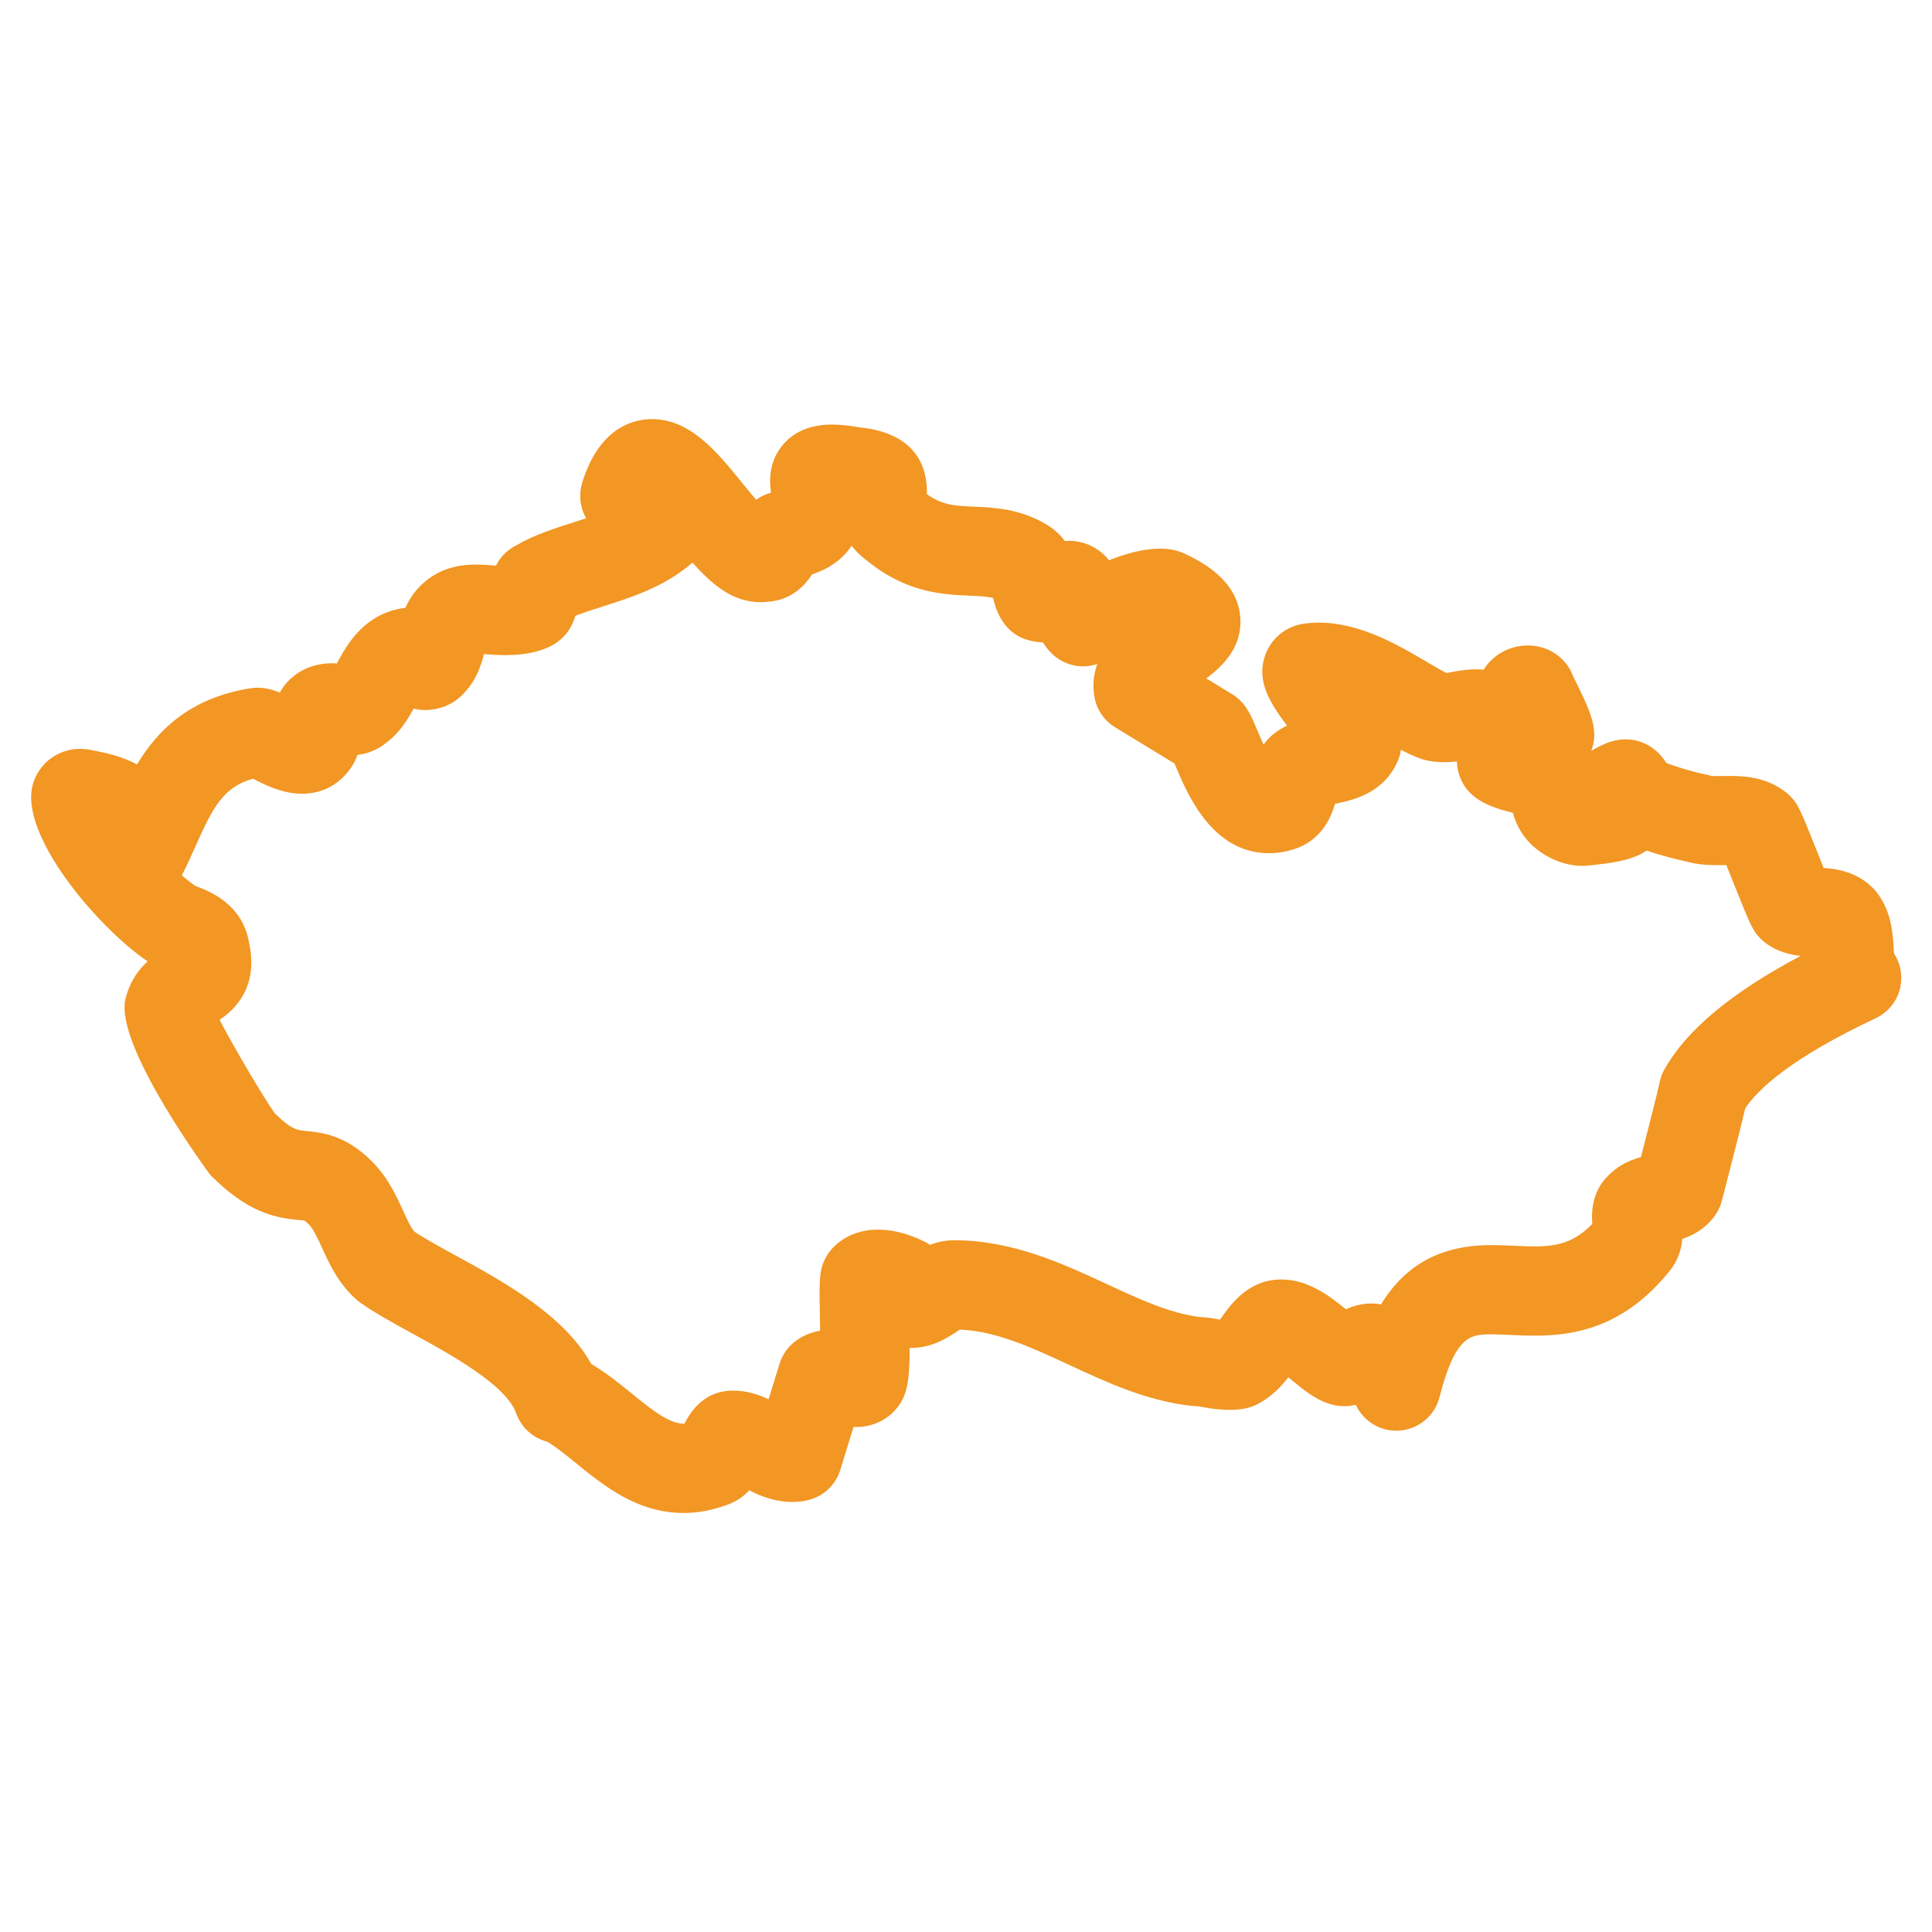
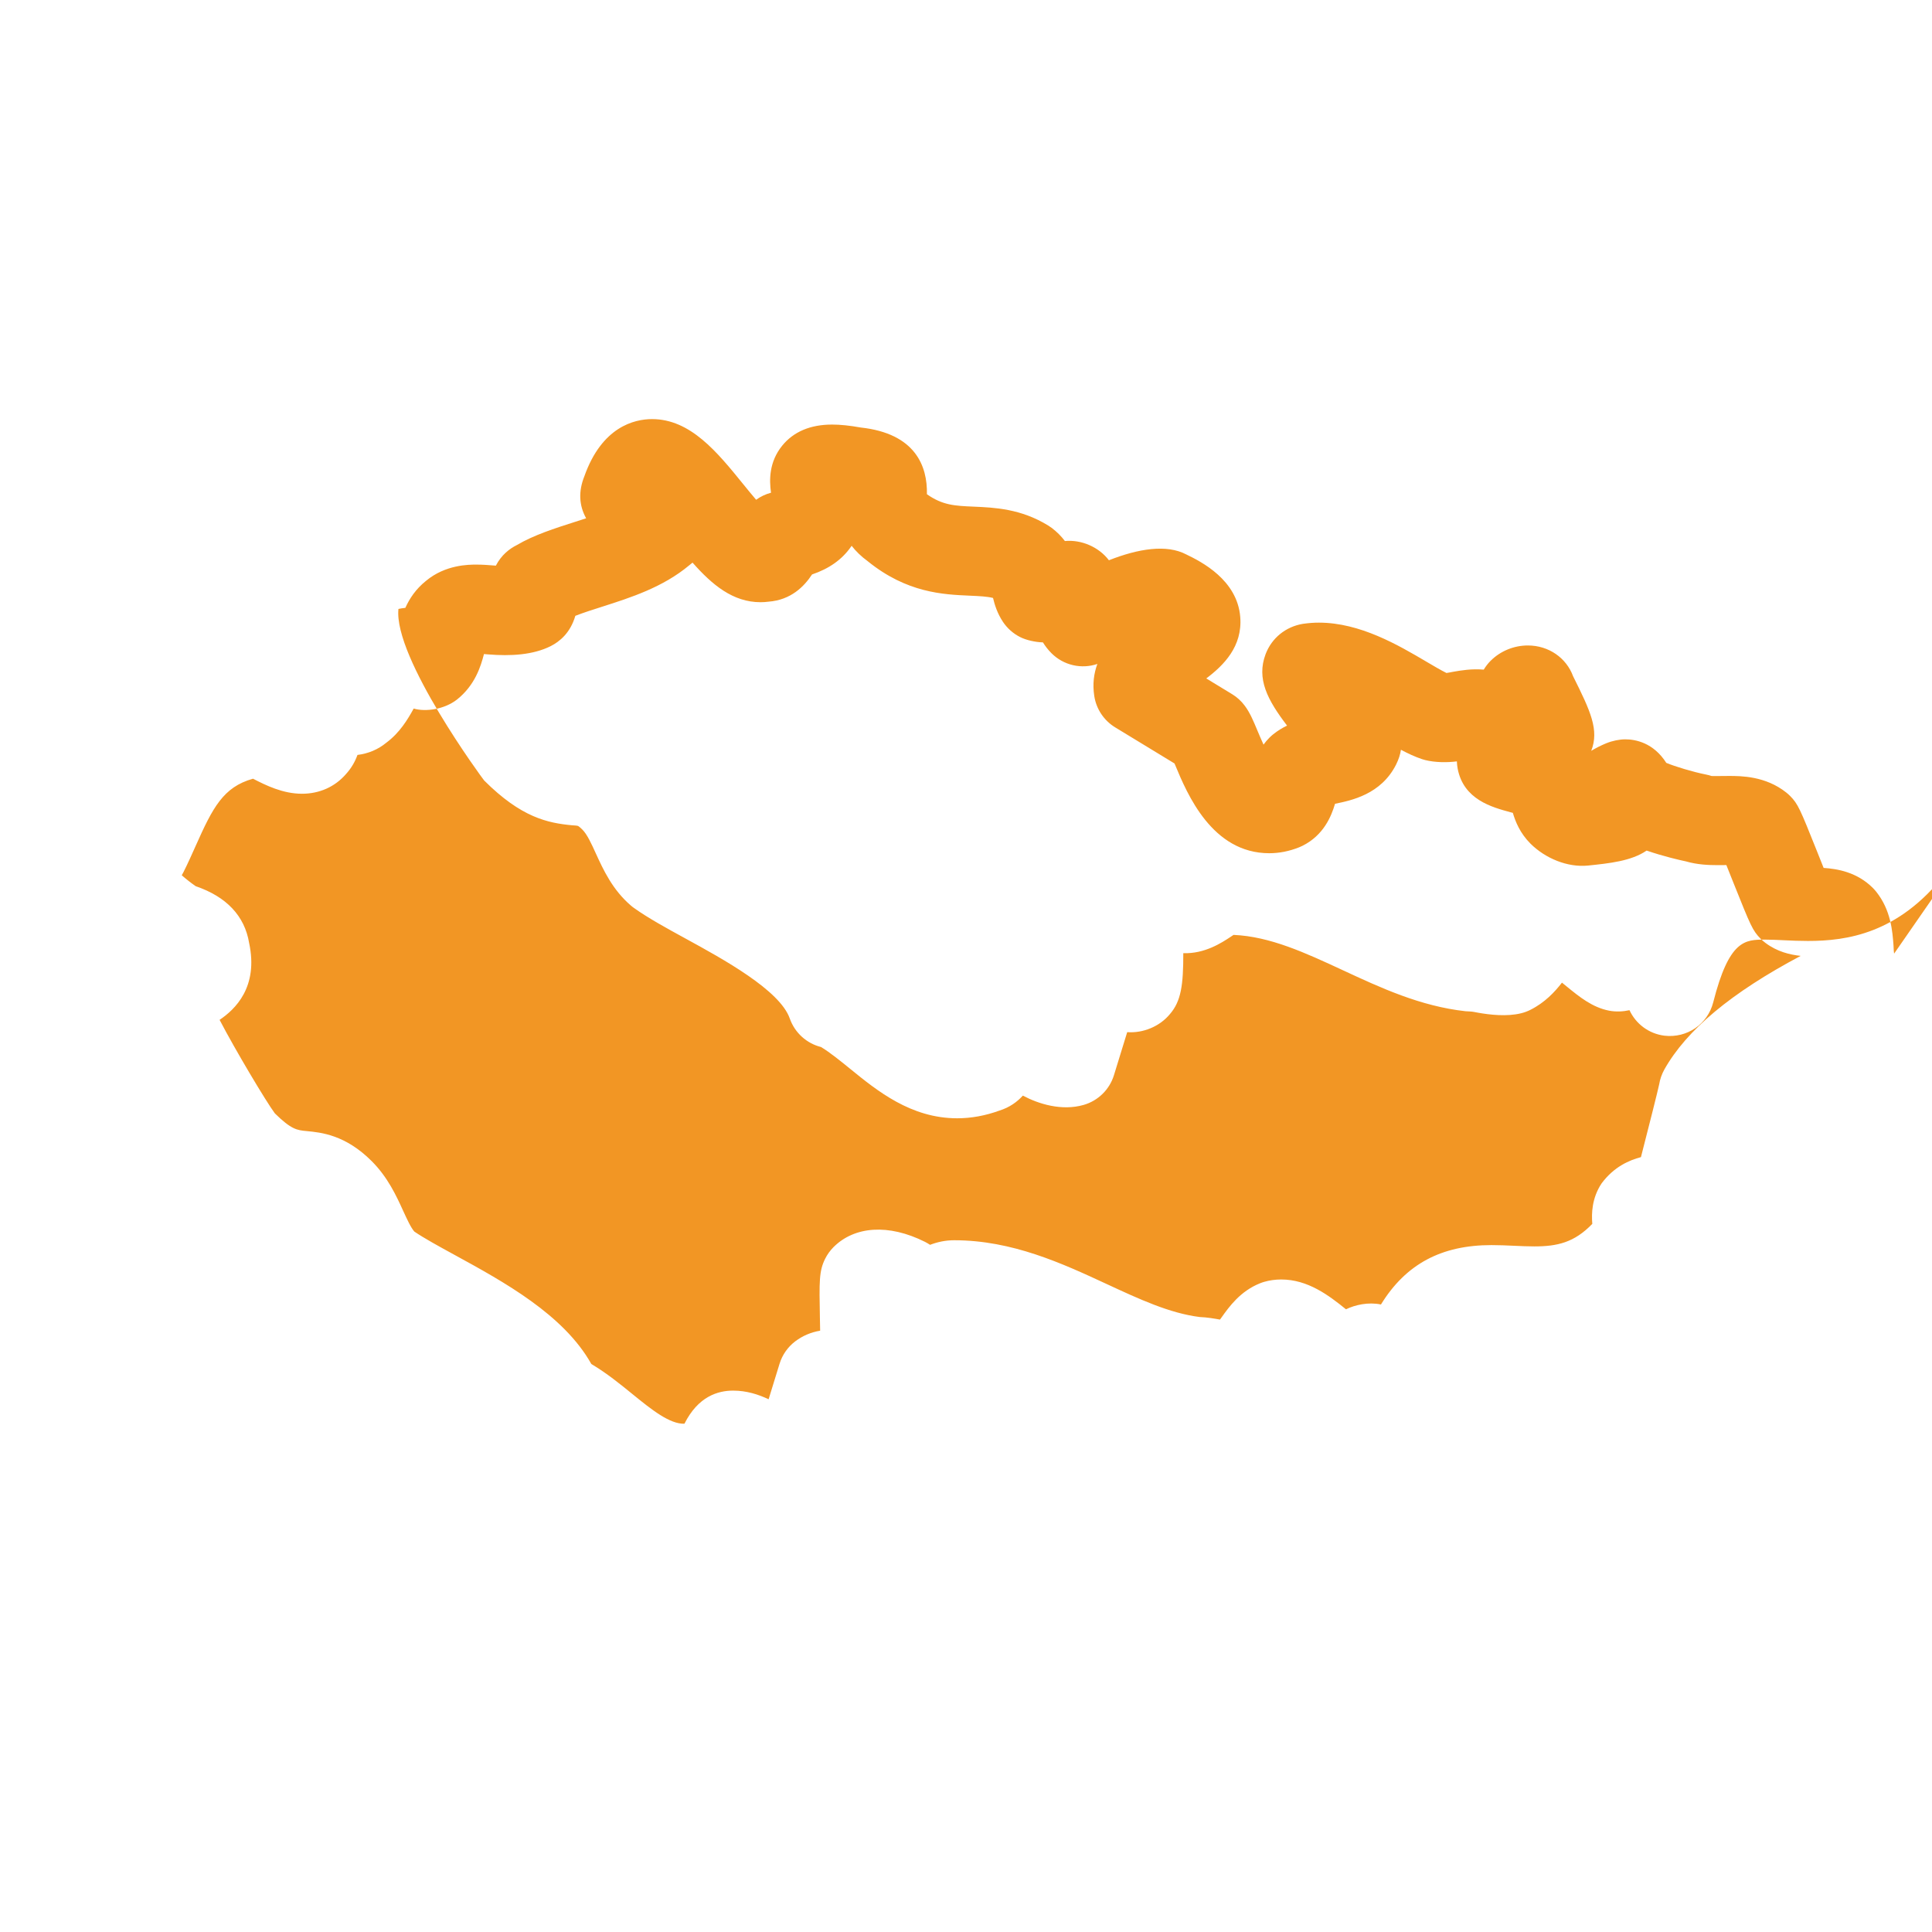
<svg xmlns="http://www.w3.org/2000/svg" id="Layer_1" enable-background="new 0 0 65 65" height="300" viewBox="0 0 65 65" width="300" version="1.1">
  <g width="100%" height="100%" transform="matrix(1,0,0,1,0,0)">
-     <path d="m63.726 32.083c-.015-.087-.016-.181-.021-.273-.034-.473-.086-1.188-.583-1.811-.034-.042-.071-.083-.11-.123-.534-.536-1.197-.645-1.658-.676-.072-.178-.151-.378-.23-.577-.559-1.397-.631-1.577-.9-1.846-.039-.04-.081-.077-.124-.111-.701-.56-1.531-.56-1.931-.56l-.374.003c-.09 0-.174.004-.224-.004-.059-.02-.119-.036-.181-.048-.434-.086-1.039-.27-1.329-.391-.435-.682-1.04-.792-1.382-.792-.197 0-.438.051-.632.13h-.001c-.188.078-.357.163-.51.257.27-.705-.02-1.326-.612-2.512-.223-.608-.812-1.033-1.521-1.033-.47 0-.928.189-1.257.52-.087.088-.163.187-.227.293-.401-.035-.764.025-1.044.075-.069.013-.141.029-.21.038-.181-.089-.462-.255-.681-.384-.938-.553-2.225-1.31-3.611-1.31-.164 0-.327.011-.537.04-.58.096-1.049.477-1.255 1.017-.316.833.064 1.547.721 2.407-.157.076-.314.17-.466.292-.043.035-.085.072-.125.112-.076.076-.143.155-.201.236-.084-.183-.156-.356-.201-.462-.143-.343-.255-.614-.435-.853-.114-.153-.257-.283-.42-.382l-.87-.53c.586-.442 1.221-1.074 1.143-2.065-.099-1.251-1.311-1.863-1.813-2.105-.663-.351-1.614-.197-2.606.194-.342-.45-.93-.699-1.481-.647-.117-.155-.264-.307-.448-.445-.037-.027-.075-.053-.114-.077-.919-.565-1.8-.604-2.508-.635-.635-.027-1.042-.045-1.572-.417.021-.943-.386-2.044-2.227-2.245-.374-.067-.689-.099-.963-.099-.731 0-1.296.239-1.679.71-.443.546-.438 1.156-.376 1.583-.182.048-.352.129-.501.237-.156-.183-.315-.378-.438-.53-.871-1.074-1.772-2.184-3.063-2.184-.596 0-1.688.257-2.278 1.924-.202.505-.182.977.06 1.413-.121.04-.245.079-.369.119-.683.218-1.388.443-1.963.782-.246.123-.519.331-.705.692-.005 0-.011-.001-.016-.001-.218-.018-.432-.034-.635-.034-.258 0-1.042 0-1.697.545-.347.277-.56.603-.697.91-.08.008-.163.021-.242.039v-.001c-1.216.27-1.739 1.235-2.052 1.812-.004.007-.008.015-.012.022-.482-.042-1.054.096-1.447.425-.216.167-.366.359-.471.555-.293-.124-.637-.203-.991-.146-2.045.327-3.122 1.419-3.816 2.564-.511-.285-1.067-.395-1.508-.481-.107-.023-.292-.045-.402-.045-.741 0-1.379.475-1.588 1.181-.497 1.677 2.163 4.82 3.857 5.968-.327.3-.654.749-.777 1.424l.009.002c-.167 1.643 2.85 5.733 2.884 5.768 1.25 1.25 2.144 1.43 2.952 1.507.072.007.143.005.206.022 0 0 .048.024.148.125.159.159.302.471.452.801.249.544.558 1.221 1.18 1.754.033.029.068.056.104.081.473.338 1.088.675 1.739 1.031 1.262.69 3.168 1.734 3.501 2.686.17.484.571.841 1.054.961.305.187.631.452.973.729.913.743 2.048 1.668 3.606 1.668.471 0 .949-.087 1.421-.259.343-.107.597-.293.788-.504.525.28 1.306.525 2.046.313.486-.14.87-.516 1.019-1l.446-1.448c.53.039 1.091-.188 1.436-.606.377-.435.453-.979.451-2.051.717.025 1.286-.345 1.61-.561.027-.018.053-.036.08-.054 1.228.052 2.419.604 3.677 1.188 1.283.596 2.609 1.211 4.127 1.38.034.003.126.007.16.009.083.004.172.024.264.041.386.069.972.138 1.45.018.106-.026.209-.064.307-.113.491-.246.824-.605 1.065-.917.053.043.103.084.146.119.449.366.873.712 1.439.824.234.045.479.031.687-.016.211.457.646.792 1.175.858.76.089 1.454-.387 1.641-1.119.537-2.113 1.072-2.113 1.751-2.113.203 0 .411.011.624.021.267.013.539.024.814.024 1.319 0 3.032-.253 4.59-2.225.024-.031.047-.063.069-.096.213-.319.295-.647.319-.934.35-.115.757-.326 1.079-.757.117-.156.203-.335.252-.524.468-1.809.686-2.669.786-3.113.459-.681 1.601-1.718 4.391-3.031.416-.195.719-.571.822-1.019.091-.398.016-.814-.203-1.154zm-7.731 3.9c-.088.157-.146.328-.175.504-.051.238-.322 1.315-.612 2.443-.386.103-.9.315-1.323.882-.331.497-.343 1.017-.314 1.364-.606.628-1.177.758-1.952.758-.229 0-.455-.011-.677-.021-.259-.012-.514-.023-.762-.023-1.678 0-2.88.632-3.719 1.998-.426-.088-.866.011-1.177.162-.575-.467-1.283-1.003-2.178-1.003-.195 0-.388.026-.572.079-.048.014-.096.03-.142.049-.664.265-1.04.791-1.289 1.141-.018.024-.037.052-.058.08-.192-.034-.426-.076-.681-.086-1.011-.126-2.043-.605-3.135-1.112-1.486-.689-3.171-1.471-5.128-1.471-.304 0-.575.064-.81.154-.058-.039-.116-.071-.173-.101-1.224-.612-2.366-.528-3.073.176-.116.116-.212.25-.285.396-.205.415-.199.75-.175 1.998.002.12.005.266.008.42-.304.05-.587.17-.833.354-.253.19-.44.456-.533.759l-.368 1.194c-.337-.159-.736-.291-1.194-.291-.511 0-1.176.193-1.638 1.114-.496.014-1.103-.471-1.745-.994-.413-.336-.871-.709-1.387-1.015-.93-1.661-2.941-2.763-4.594-3.667-.529-.289-1.032-.564-1.361-.789-.115-.127-.251-.426-.373-.691-.23-.506-.518-1.135-1.06-1.677-.888-.889-1.704-.966-2.191-1.013-.318-.029-.513-.049-1.069-.596-.301-.405-1.344-2.156-1.859-3.146.52-.35 1.314-1.099.993-2.59-.151-.907-.762-1.553-1.795-1.906-.158-.109-.316-.233-.471-.368.022-.037.042-.075.062-.114.144-.287.276-.583.408-.878.572-1.283.925-1.977 1.928-2.257.428.221 1.002.506 1.647.506.586 0 1.106-.232 1.475-.656.19-.207.313-.43.392-.65.362-.043.697-.185.97-.411.453-.336.722-.786.921-1.149.417.12 1.043.021 1.458-.304.603-.481.798-1.108.907-1.53.042.003.085.007.129.011.771.064 1.519.02 2.111-.275.312-.157.667-.451.834-1.022.276-.107.584-.206.903-.307.957-.306 2.042-.652 2.929-1.393.039-.029.076-.059.111-.09.663.75 1.36 1.332 2.288 1.332h.001c.09 0 .18-.006.269-.018.75-.057 1.195-.508 1.463-.916.58-.196 1.013-.505 1.313-.937.006-.009.012-.018.019-.027.138.179.315.354.54.518 1.315 1.067 2.538 1.121 3.431 1.16.347.015.59.028.786.077.053.224.141.515.336.808.145.216.344.391.576.508.211.106.512.171.767.179.076.124.17.247.288.365.408.408 1.009.542 1.543.36-.117.316-.167.675-.104 1.079.067.438.324.823.702 1.054l1.998 1.216c.008.018.016.037.023.055.4.962 1.235 2.964 3.165 2.964.336 0 .675-.067 1.006-.2.039-.016.076-.033.113-.051.706-.353.968-.986 1.093-1.413.543-.11 1.553-.314 2.056-1.323.086-.172.138-.335.161-.494.241.128.474.237.708.315.036.012.073.023.11.032.334.083.733.086 1.064.044.002.081.012.163.027.245.198 1.039 1.148 1.296 1.776 1.466.026.007.053.014.08.021.087.297.242.683.591 1.033.5.498 1.247.809 1.938.74.721-.075 1.457-.151 1.972-.504.568.195 1.109.319 1.323.364.381.11.752.126 1.069.126l.291-.002c.077.192.164.412.252.631.559 1.397.631 1.577.9 1.846.05.05.104.097.161.14.398.299.825.399 1.187.438-2.333 1.236-3.839 2.493-4.587 3.823z" fill="#f29624" fill-opacity="1" data-original-color="#000000ff" stroke="none" stroke-opacity="1" />
+     <path d="m63.726 32.083c-.015-.087-.016-.181-.021-.273-.034-.473-.086-1.188-.583-1.811-.034-.042-.071-.083-.11-.123-.534-.536-1.197-.645-1.658-.676-.072-.178-.151-.378-.23-.577-.559-1.397-.631-1.577-.9-1.846-.039-.04-.081-.077-.124-.111-.701-.56-1.531-.56-1.931-.56l-.374.003c-.09 0-.174.004-.224-.004-.059-.02-.119-.036-.181-.048-.434-.086-1.039-.27-1.329-.391-.435-.682-1.04-.792-1.382-.792-.197 0-.438.051-.632.13h-.001c-.188.078-.357.163-.51.257.27-.705-.02-1.326-.612-2.512-.223-.608-.812-1.033-1.521-1.033-.47 0-.928.189-1.257.52-.087.088-.163.187-.227.293-.401-.035-.764.025-1.044.075-.069.013-.141.029-.21.038-.181-.089-.462-.255-.681-.384-.938-.553-2.225-1.31-3.611-1.31-.164 0-.327.011-.537.04-.58.096-1.049.477-1.255 1.017-.316.833.064 1.547.721 2.407-.157.076-.314.17-.466.292-.043.035-.085.072-.125.112-.076.076-.143.155-.201.236-.084-.183-.156-.356-.201-.462-.143-.343-.255-.614-.435-.853-.114-.153-.257-.283-.42-.382l-.87-.53c.586-.442 1.221-1.074 1.143-2.065-.099-1.251-1.311-1.863-1.813-2.105-.663-.351-1.614-.197-2.606.194-.342-.45-.93-.699-1.481-.647-.117-.155-.264-.307-.448-.445-.037-.027-.075-.053-.114-.077-.919-.565-1.8-.604-2.508-.635-.635-.027-1.042-.045-1.572-.417.021-.943-.386-2.044-2.227-2.245-.374-.067-.689-.099-.963-.099-.731 0-1.296.239-1.679.71-.443.546-.438 1.156-.376 1.583-.182.048-.352.129-.501.237-.156-.183-.315-.378-.438-.53-.871-1.074-1.772-2.184-3.063-2.184-.596 0-1.688.257-2.278 1.924-.202.505-.182.977.06 1.413-.121.04-.245.079-.369.119-.683.218-1.388.443-1.963.782-.246.123-.519.331-.705.692-.005 0-.011-.001-.016-.001-.218-.018-.432-.034-.635-.034-.258 0-1.042 0-1.697.545-.347.277-.56.603-.697.91-.08.008-.163.021-.242.039v-.001l.009.002c-.167 1.643 2.85 5.733 2.884 5.768 1.25 1.25 2.144 1.43 2.952 1.507.072.007.143.005.206.022 0 0 .048.024.148.125.159.159.302.471.452.801.249.544.558 1.221 1.18 1.754.033.029.068.056.104.081.473.338 1.088.675 1.739 1.031 1.262.69 3.168 1.734 3.501 2.686.17.484.571.841 1.054.961.305.187.631.452.973.729.913.743 2.048 1.668 3.606 1.668.471 0 .949-.087 1.421-.259.343-.107.597-.293.788-.504.525.28 1.306.525 2.046.313.486-.14.87-.516 1.019-1l.446-1.448c.53.039 1.091-.188 1.436-.606.377-.435.453-.979.451-2.051.717.025 1.286-.345 1.61-.561.027-.018.053-.036.08-.054 1.228.052 2.419.604 3.677 1.188 1.283.596 2.609 1.211 4.127 1.38.034.003.126.007.16.009.083.004.172.024.264.041.386.069.972.138 1.45.018.106-.026.209-.064.307-.113.491-.246.824-.605 1.065-.917.053.043.103.084.146.119.449.366.873.712 1.439.824.234.045.479.031.687-.016.211.457.646.792 1.175.858.76.089 1.454-.387 1.641-1.119.537-2.113 1.072-2.113 1.751-2.113.203 0 .411.011.624.021.267.013.539.024.814.024 1.319 0 3.032-.253 4.59-2.225.024-.031.047-.063.069-.096.213-.319.295-.647.319-.934.35-.115.757-.326 1.079-.757.117-.156.203-.335.252-.524.468-1.809.686-2.669.786-3.113.459-.681 1.601-1.718 4.391-3.031.416-.195.719-.571.822-1.019.091-.398.016-.814-.203-1.154zm-7.731 3.9c-.088.157-.146.328-.175.504-.051.238-.322 1.315-.612 2.443-.386.103-.9.315-1.323.882-.331.497-.343 1.017-.314 1.364-.606.628-1.177.758-1.952.758-.229 0-.455-.011-.677-.021-.259-.012-.514-.023-.762-.023-1.678 0-2.88.632-3.719 1.998-.426-.088-.866.011-1.177.162-.575-.467-1.283-1.003-2.178-1.003-.195 0-.388.026-.572.079-.048.014-.096.03-.142.049-.664.265-1.04.791-1.289 1.141-.018.024-.037.052-.058.08-.192-.034-.426-.076-.681-.086-1.011-.126-2.043-.605-3.135-1.112-1.486-.689-3.171-1.471-5.128-1.471-.304 0-.575.064-.81.154-.058-.039-.116-.071-.173-.101-1.224-.612-2.366-.528-3.073.176-.116.116-.212.25-.285.396-.205.415-.199.75-.175 1.998.002.12.005.266.008.42-.304.05-.587.17-.833.354-.253.19-.44.456-.533.759l-.368 1.194c-.337-.159-.736-.291-1.194-.291-.511 0-1.176.193-1.638 1.114-.496.014-1.103-.471-1.745-.994-.413-.336-.871-.709-1.387-1.015-.93-1.661-2.941-2.763-4.594-3.667-.529-.289-1.032-.564-1.361-.789-.115-.127-.251-.426-.373-.691-.23-.506-.518-1.135-1.06-1.677-.888-.889-1.704-.966-2.191-1.013-.318-.029-.513-.049-1.069-.596-.301-.405-1.344-2.156-1.859-3.146.52-.35 1.314-1.099.993-2.59-.151-.907-.762-1.553-1.795-1.906-.158-.109-.316-.233-.471-.368.022-.037.042-.075.062-.114.144-.287.276-.583.408-.878.572-1.283.925-1.977 1.928-2.257.428.221 1.002.506 1.647.506.586 0 1.106-.232 1.475-.656.19-.207.313-.43.392-.65.362-.043.697-.185.97-.411.453-.336.722-.786.921-1.149.417.12 1.043.021 1.458-.304.603-.481.798-1.108.907-1.53.042.003.085.007.129.011.771.064 1.519.02 2.111-.275.312-.157.667-.451.834-1.022.276-.107.584-.206.903-.307.957-.306 2.042-.652 2.929-1.393.039-.029.076-.059.111-.09.663.75 1.36 1.332 2.288 1.332h.001c.09 0 .18-.006.269-.018.75-.057 1.195-.508 1.463-.916.58-.196 1.013-.505 1.313-.937.006-.009.012-.018.019-.027.138.179.315.354.54.518 1.315 1.067 2.538 1.121 3.431 1.16.347.015.59.028.786.077.053.224.141.515.336.808.145.216.344.391.576.508.211.106.512.171.767.179.076.124.17.247.288.365.408.408 1.009.542 1.543.36-.117.316-.167.675-.104 1.079.067.438.324.823.702 1.054l1.998 1.216c.008.018.016.037.023.055.4.962 1.235 2.964 3.165 2.964.336 0 .675-.067 1.006-.2.039-.016.076-.033.113-.051.706-.353.968-.986 1.093-1.413.543-.11 1.553-.314 2.056-1.323.086-.172.138-.335.161-.494.241.128.474.237.708.315.036.012.073.023.11.032.334.083.733.086 1.064.044.002.081.012.163.027.245.198 1.039 1.148 1.296 1.776 1.466.026.007.053.014.08.021.087.297.242.683.591 1.033.5.498 1.247.809 1.938.74.721-.075 1.457-.151 1.972-.504.568.195 1.109.319 1.323.364.381.11.752.126 1.069.126l.291-.002c.077.192.164.412.252.631.559 1.397.631 1.577.9 1.846.05.05.104.097.161.14.398.299.825.399 1.187.438-2.333 1.236-3.839 2.493-4.587 3.823z" fill="#f29624" fill-opacity="1" data-original-color="#000000ff" stroke="none" stroke-opacity="1" />
  </g>
</svg>